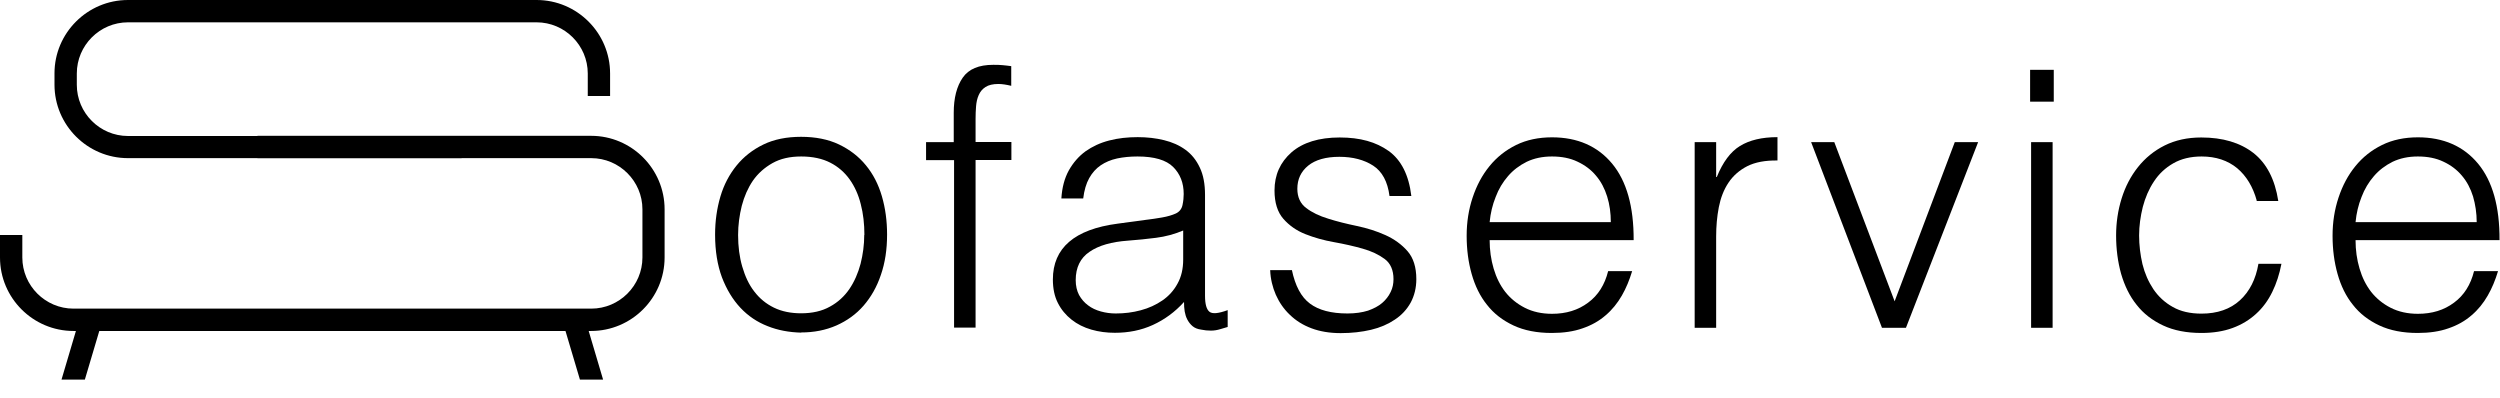
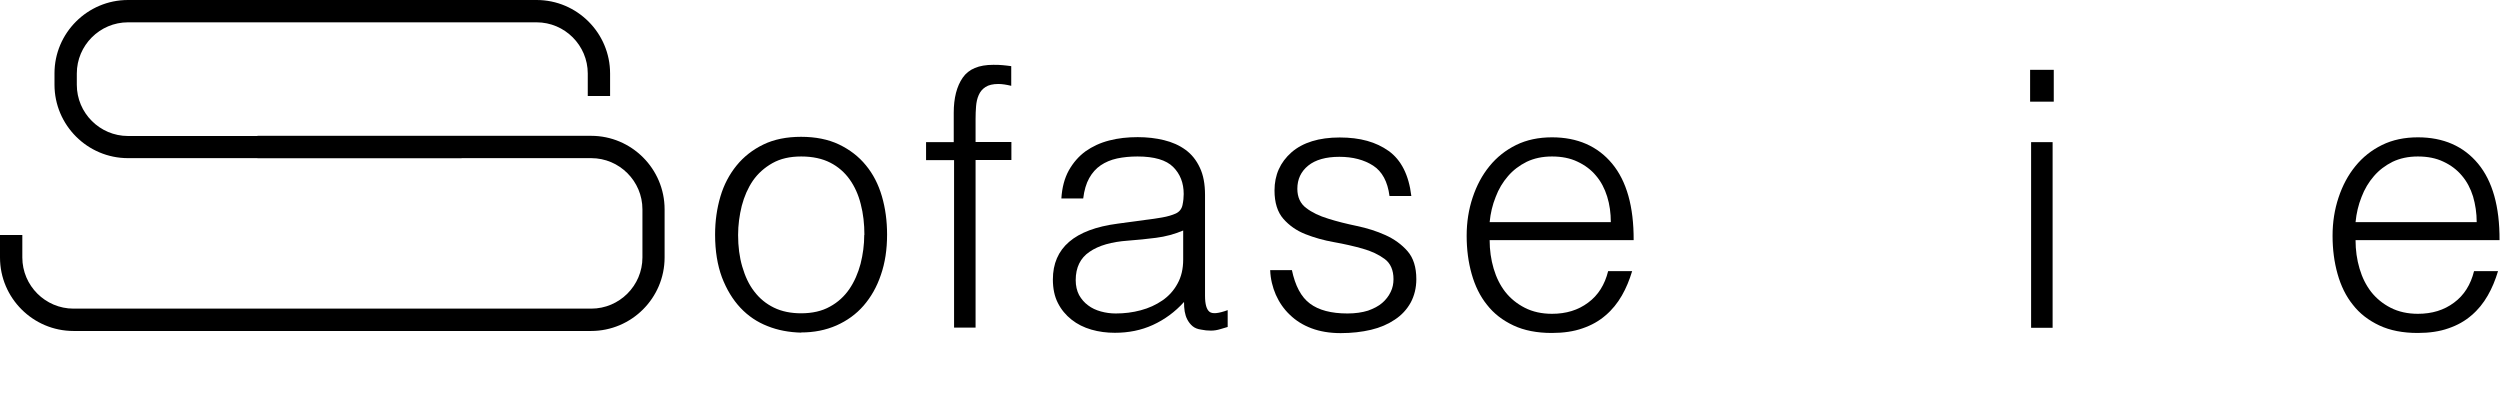
<svg xmlns="http://www.w3.org/2000/svg" width="113" height="18" viewBox="0 0 113 18" fill="none">
  <path d="M39.071 10.621C39.071 10.124 39.019 9.657 38.906 9.227C38.8 8.798 38.627 8.421 38.401 8.105C38.175 7.789 37.881 7.532 37.527 7.352C37.173 7.171 36.736 7.073 36.217 7.073C35.697 7.073 35.275 7.171 34.913 7.374C34.552 7.578 34.258 7.841 34.032 8.165C33.806 8.497 33.641 8.873 33.528 9.303C33.422 9.732 33.362 10.169 33.362 10.621C33.362 11.14 33.422 11.615 33.55 12.052C33.678 12.489 33.851 12.866 34.092 13.174C34.333 13.491 34.627 13.732 34.981 13.905C35.335 14.078 35.75 14.161 36.209 14.161C36.714 14.161 37.151 14.063 37.512 13.86C37.874 13.664 38.167 13.393 38.394 13.061C38.619 12.73 38.785 12.346 38.898 11.924C39.004 11.502 39.064 11.065 39.064 10.613M36.209 15.035C35.667 15.02 35.162 14.929 34.695 14.741C34.228 14.56 33.814 14.282 33.467 13.912C33.121 13.543 32.842 13.084 32.631 12.534C32.428 11.984 32.322 11.344 32.322 10.606C32.322 9.988 32.405 9.416 32.563 8.881C32.721 8.346 32.97 7.879 33.294 7.48C33.618 7.081 34.025 6.764 34.507 6.531C34.989 6.297 35.561 6.184 36.209 6.184C36.857 6.184 37.437 6.297 37.926 6.531C38.408 6.764 38.815 7.073 39.139 7.472C39.463 7.864 39.704 8.331 39.862 8.873C40.02 9.416 40.096 9.988 40.096 10.606C40.096 11.276 40.005 11.879 39.817 12.421C39.636 12.963 39.373 13.423 39.034 13.815C38.695 14.206 38.281 14.5 37.806 14.711C37.324 14.922 36.797 15.027 36.209 15.027" fill="black" />
  <path d="M41.858 7.239V6.425H43.109V5.1C43.109 4.429 43.244 3.902 43.516 3.51C43.787 3.118 44.246 2.93 44.894 2.93C45.045 2.93 45.188 2.93 45.316 2.945C45.444 2.953 45.572 2.975 45.708 2.99V3.879C45.489 3.827 45.301 3.796 45.127 3.796C44.879 3.796 44.683 3.842 44.547 3.932C44.404 4.022 44.306 4.143 44.239 4.294C44.171 4.444 44.133 4.617 44.118 4.806C44.103 4.994 44.096 5.182 44.096 5.378V6.418H45.715V7.231H44.096V14.809H43.124V7.239H41.873H41.858Z" fill="black" />
  <path d="M53.503 10.41C53.096 10.583 52.674 10.696 52.252 10.749C51.831 10.802 51.409 10.847 50.987 10.877C50.241 10.93 49.661 11.095 49.247 11.382C48.833 11.66 48.622 12.09 48.622 12.662C48.622 12.918 48.675 13.144 48.772 13.332C48.878 13.521 49.014 13.679 49.179 13.8C49.345 13.928 49.541 14.018 49.759 14.078C49.978 14.139 50.204 14.169 50.43 14.169C50.821 14.169 51.198 14.123 51.559 14.025C51.929 13.928 52.252 13.777 52.539 13.581C52.825 13.385 53.058 13.129 53.224 12.82C53.397 12.511 53.48 12.15 53.48 11.728V10.417L53.503 10.41ZM51.868 9.928C52.049 9.905 52.267 9.875 52.524 9.83C52.78 9.785 52.983 9.724 53.149 9.649C53.307 9.574 53.413 9.446 53.45 9.265C53.488 9.084 53.503 8.926 53.503 8.768C53.503 8.271 53.345 7.864 53.028 7.548C52.712 7.231 52.17 7.073 51.416 7.073C51.077 7.073 50.776 7.103 50.49 7.163C50.211 7.224 49.963 7.329 49.752 7.472C49.541 7.615 49.367 7.811 49.232 8.052C49.096 8.293 49.006 8.602 48.961 8.971H47.974C48.004 8.474 48.117 8.052 48.313 7.698C48.509 7.352 48.757 7.065 49.066 6.839C49.375 6.621 49.729 6.455 50.136 6.35C50.543 6.244 50.972 6.199 51.424 6.199C51.846 6.199 52.245 6.244 52.614 6.335C52.983 6.425 53.307 6.568 53.586 6.772C53.864 6.975 54.075 7.239 54.233 7.578C54.392 7.909 54.467 8.323 54.467 8.805V13.37C54.467 13.747 54.535 13.988 54.67 14.093C54.806 14.199 55.077 14.169 55.491 14.018V14.779C55.416 14.801 55.303 14.832 55.16 14.877C55.017 14.922 54.874 14.944 54.731 14.944C54.58 14.944 54.437 14.929 54.294 14.899C54.128 14.877 54 14.824 53.902 14.741C53.804 14.658 53.729 14.56 53.669 14.447C53.608 14.334 53.571 14.206 53.548 14.078C53.525 13.943 53.518 13.8 53.518 13.649C53.111 14.101 52.637 14.447 52.109 14.688C51.582 14.929 51.01 15.042 50.392 15.042C50.023 15.042 49.669 14.997 49.33 14.899C48.991 14.801 48.69 14.651 48.434 14.447C48.177 14.244 47.967 13.995 47.816 13.694C47.665 13.4 47.59 13.046 47.59 12.632C47.59 11.208 48.569 10.365 50.52 10.109L51.861 9.928H51.868Z" fill="black" />
  <path d="M58.391 12.195C58.542 12.918 58.813 13.43 59.212 13.724C59.604 14.018 60.169 14.169 60.907 14.169C61.261 14.169 61.57 14.123 61.834 14.041C62.09 13.95 62.308 13.837 62.474 13.694C62.64 13.551 62.768 13.385 62.858 13.197C62.949 13.016 62.986 12.82 62.986 12.617C62.986 12.21 62.851 11.901 62.587 11.706C62.323 11.51 61.992 11.351 61.593 11.239C61.193 11.126 60.764 11.028 60.297 10.945C59.83 10.862 59.401 10.741 59.002 10.583C58.602 10.425 58.271 10.191 58.007 9.89C57.743 9.589 57.608 9.159 57.608 8.61C57.608 7.909 57.864 7.337 58.376 6.885C58.889 6.44 59.619 6.214 60.553 6.214C61.487 6.214 62.195 6.418 62.768 6.824C63.333 7.231 63.679 7.909 63.792 8.858H62.805C62.722 8.21 62.474 7.751 62.067 7.487C61.66 7.224 61.148 7.088 60.538 7.088C59.928 7.088 59.453 7.224 59.13 7.487C58.806 7.751 58.64 8.097 58.64 8.534C58.64 8.911 58.776 9.205 59.039 9.401C59.303 9.604 59.634 9.762 60.033 9.883C60.433 10.011 60.862 10.116 61.329 10.214C61.796 10.312 62.225 10.448 62.625 10.628C63.024 10.809 63.355 11.05 63.619 11.351C63.883 11.653 64.018 12.075 64.018 12.617C64.018 13.016 63.928 13.37 63.762 13.679C63.589 13.988 63.355 14.244 63.046 14.447C62.745 14.651 62.384 14.809 61.969 14.907C61.555 15.005 61.096 15.057 60.598 15.057C60.101 15.057 59.657 14.982 59.28 14.839C58.896 14.696 58.572 14.492 58.301 14.229C58.03 13.973 57.819 13.664 57.668 13.325C57.518 12.979 57.427 12.609 57.412 12.21H58.399L58.391 12.195Z" fill="black" />
  <path d="M72.809 10.041C72.809 9.634 72.756 9.242 72.643 8.881C72.53 8.519 72.364 8.203 72.138 7.939C71.92 7.676 71.641 7.465 71.302 7.307C70.971 7.148 70.587 7.073 70.15 7.073C69.713 7.073 69.336 7.156 69.005 7.314C68.673 7.48 68.394 7.691 68.161 7.962C67.927 8.233 67.739 8.542 67.604 8.903C67.46 9.257 67.37 9.642 67.332 10.041H72.809ZM67.332 10.854C67.332 11.306 67.393 11.736 67.513 12.142C67.634 12.549 67.807 12.896 68.04 13.197C68.274 13.491 68.568 13.732 68.922 13.912C69.276 14.093 69.69 14.184 70.15 14.184C70.79 14.184 71.332 14.018 71.784 13.679C72.236 13.348 72.537 12.866 72.688 12.255H73.773C73.652 12.655 73.502 13.024 73.306 13.363C73.11 13.702 72.869 14.003 72.575 14.252C72.281 14.508 71.935 14.703 71.536 14.839C71.136 14.982 70.669 15.05 70.142 15.05C69.472 15.05 68.892 14.937 68.41 14.711C67.927 14.485 67.521 14.176 67.212 13.777C66.896 13.385 66.67 12.918 66.519 12.383C66.368 11.849 66.293 11.276 66.293 10.659C66.293 10.041 66.383 9.468 66.564 8.926C66.745 8.384 66.993 7.917 67.325 7.51C67.656 7.103 68.056 6.787 68.53 6.553C69.005 6.32 69.547 6.207 70.15 6.207C71.302 6.207 72.213 6.606 72.869 7.397C73.524 8.188 73.848 9.34 73.841 10.854H67.332Z" fill="black" />
-   <path d="M77.57 14.816H76.599V6.425H77.57V7.999H77.6C77.872 7.329 78.218 6.862 78.647 6.598C79.077 6.335 79.634 6.199 80.342 6.199V7.254C79.792 7.246 79.341 7.329 78.979 7.51C78.625 7.691 78.339 7.939 78.128 8.256C77.917 8.572 77.774 8.941 77.691 9.363C77.608 9.792 77.57 10.237 77.57 10.696V14.809V14.816Z" fill="black" />
-   <path d="M81.863 6.425H82.91L85.637 13.619L88.356 6.425H89.411L86.149 14.816H85.065L81.863 6.425Z" fill="black" />
  <path d="M91.806 6.425H92.778V14.816H91.806V6.425ZM91.761 3.156H92.83V4.595H91.761V3.156Z" fill="black" />
-   <path d="M102.006 9.069C101.833 8.444 101.539 7.954 101.117 7.6C100.695 7.254 100.16 7.073 99.513 7.073C99.016 7.073 98.586 7.178 98.232 7.382C97.878 7.585 97.584 7.856 97.358 8.203C97.132 8.542 96.967 8.926 96.854 9.355C96.748 9.785 96.688 10.214 96.688 10.643C96.688 11.073 96.741 11.517 96.839 11.939C96.944 12.361 97.11 12.737 97.336 13.076C97.562 13.408 97.856 13.679 98.21 13.875C98.564 14.078 99 14.176 99.505 14.176C100.228 14.176 100.808 13.973 101.245 13.573C101.682 13.174 101.961 12.624 102.081 11.924H103.121C103.03 12.391 102.895 12.813 102.706 13.197C102.518 13.581 102.277 13.912 101.976 14.184C101.682 14.455 101.328 14.673 100.914 14.824C100.507 14.975 100.032 15.05 99.505 15.05C98.835 15.05 98.255 14.937 97.773 14.711C97.29 14.485 96.884 14.176 96.575 13.777C96.259 13.385 96.033 12.918 95.874 12.376C95.724 11.834 95.648 11.261 95.648 10.643C95.648 10.063 95.731 9.506 95.897 8.971C96.063 8.436 96.311 7.962 96.635 7.555C96.959 7.148 97.358 6.817 97.84 6.576C98.323 6.335 98.872 6.214 99.498 6.214C100.469 6.214 101.253 6.448 101.855 6.915C102.45 7.382 102.827 8.105 102.978 9.084H101.991L102.006 9.069Z" fill="black" />
  <path d="M111.947 10.041C111.947 9.634 111.887 9.242 111.782 8.881C111.669 8.519 111.503 8.203 111.277 7.939C111.058 7.676 110.78 7.465 110.441 7.307C110.109 7.148 109.725 7.073 109.288 7.073C108.851 7.073 108.475 7.156 108.143 7.314C107.812 7.48 107.533 7.691 107.3 7.962C107.066 8.233 106.878 8.542 106.742 8.903C106.599 9.257 106.509 9.642 106.471 10.041H111.947ZM106.471 10.854C106.471 11.306 106.531 11.736 106.652 12.142C106.772 12.549 106.946 12.896 107.179 13.197C107.413 13.491 107.706 13.732 108.06 13.912C108.415 14.093 108.829 14.184 109.288 14.184C109.929 14.184 110.471 14.018 110.923 13.679C111.375 13.348 111.676 12.866 111.827 12.255H112.911C112.791 12.655 112.64 13.024 112.444 13.363C112.249 13.702 112.008 14.003 111.714 14.252C111.42 14.508 111.073 14.703 110.674 14.839C110.275 14.982 109.808 15.05 109.281 15.05C108.61 15.05 108.03 14.937 107.548 14.711C107.066 14.485 106.659 14.176 106.351 13.777C106.034 13.385 105.808 12.918 105.658 12.383C105.507 11.849 105.432 11.276 105.432 10.659C105.432 10.041 105.522 9.468 105.703 8.926C105.884 8.384 106.132 7.917 106.464 7.51C106.795 7.103 107.194 6.787 107.669 6.553C108.143 6.32 108.686 6.207 109.288 6.207C110.441 6.207 111.352 6.606 112.008 7.397C112.663 8.188 112.987 9.34 112.979 10.854H106.471Z" fill="black" />
  <path d="M20.865 7.148H5.785C3.954 7.148 2.463 5.657 2.463 3.827V3.314C2.463 1.491 3.954 0 5.785 0H24.254C26.085 0 27.576 1.491 27.576 3.322V4.339H26.567V3.322C26.567 2.049 25.527 1.009 24.254 1.009H5.785C4.512 1.009 3.472 2.049 3.472 3.322V3.834C3.472 5.107 4.512 6.147 5.785 6.147H20.865V7.156V7.148Z" fill="black" />
  <path d="M26.718 14.96H3.322C1.491 14.96 0 13.468 0 11.638V10.621H1.009V11.638C1.009 12.911 2.049 13.95 3.322 13.95H26.725C27.998 13.95 29.038 12.911 29.038 11.638V9.461C29.038 8.188 27.998 7.148 26.725 7.148H11.638V6.139H26.718C28.548 6.139 30.04 7.63 30.04 9.461V11.638C30.04 13.468 28.548 14.96 26.718 14.96Z" fill="black" />
-   <path d="M26.213 17.159L25.392 14.395L26.356 14.108L27.26 17.159H26.213Z" fill="black" />
-   <path d="M3.835 17.159H2.78L3.684 14.108L4.656 14.395L3.835 17.159Z" fill="black" />
</svg>